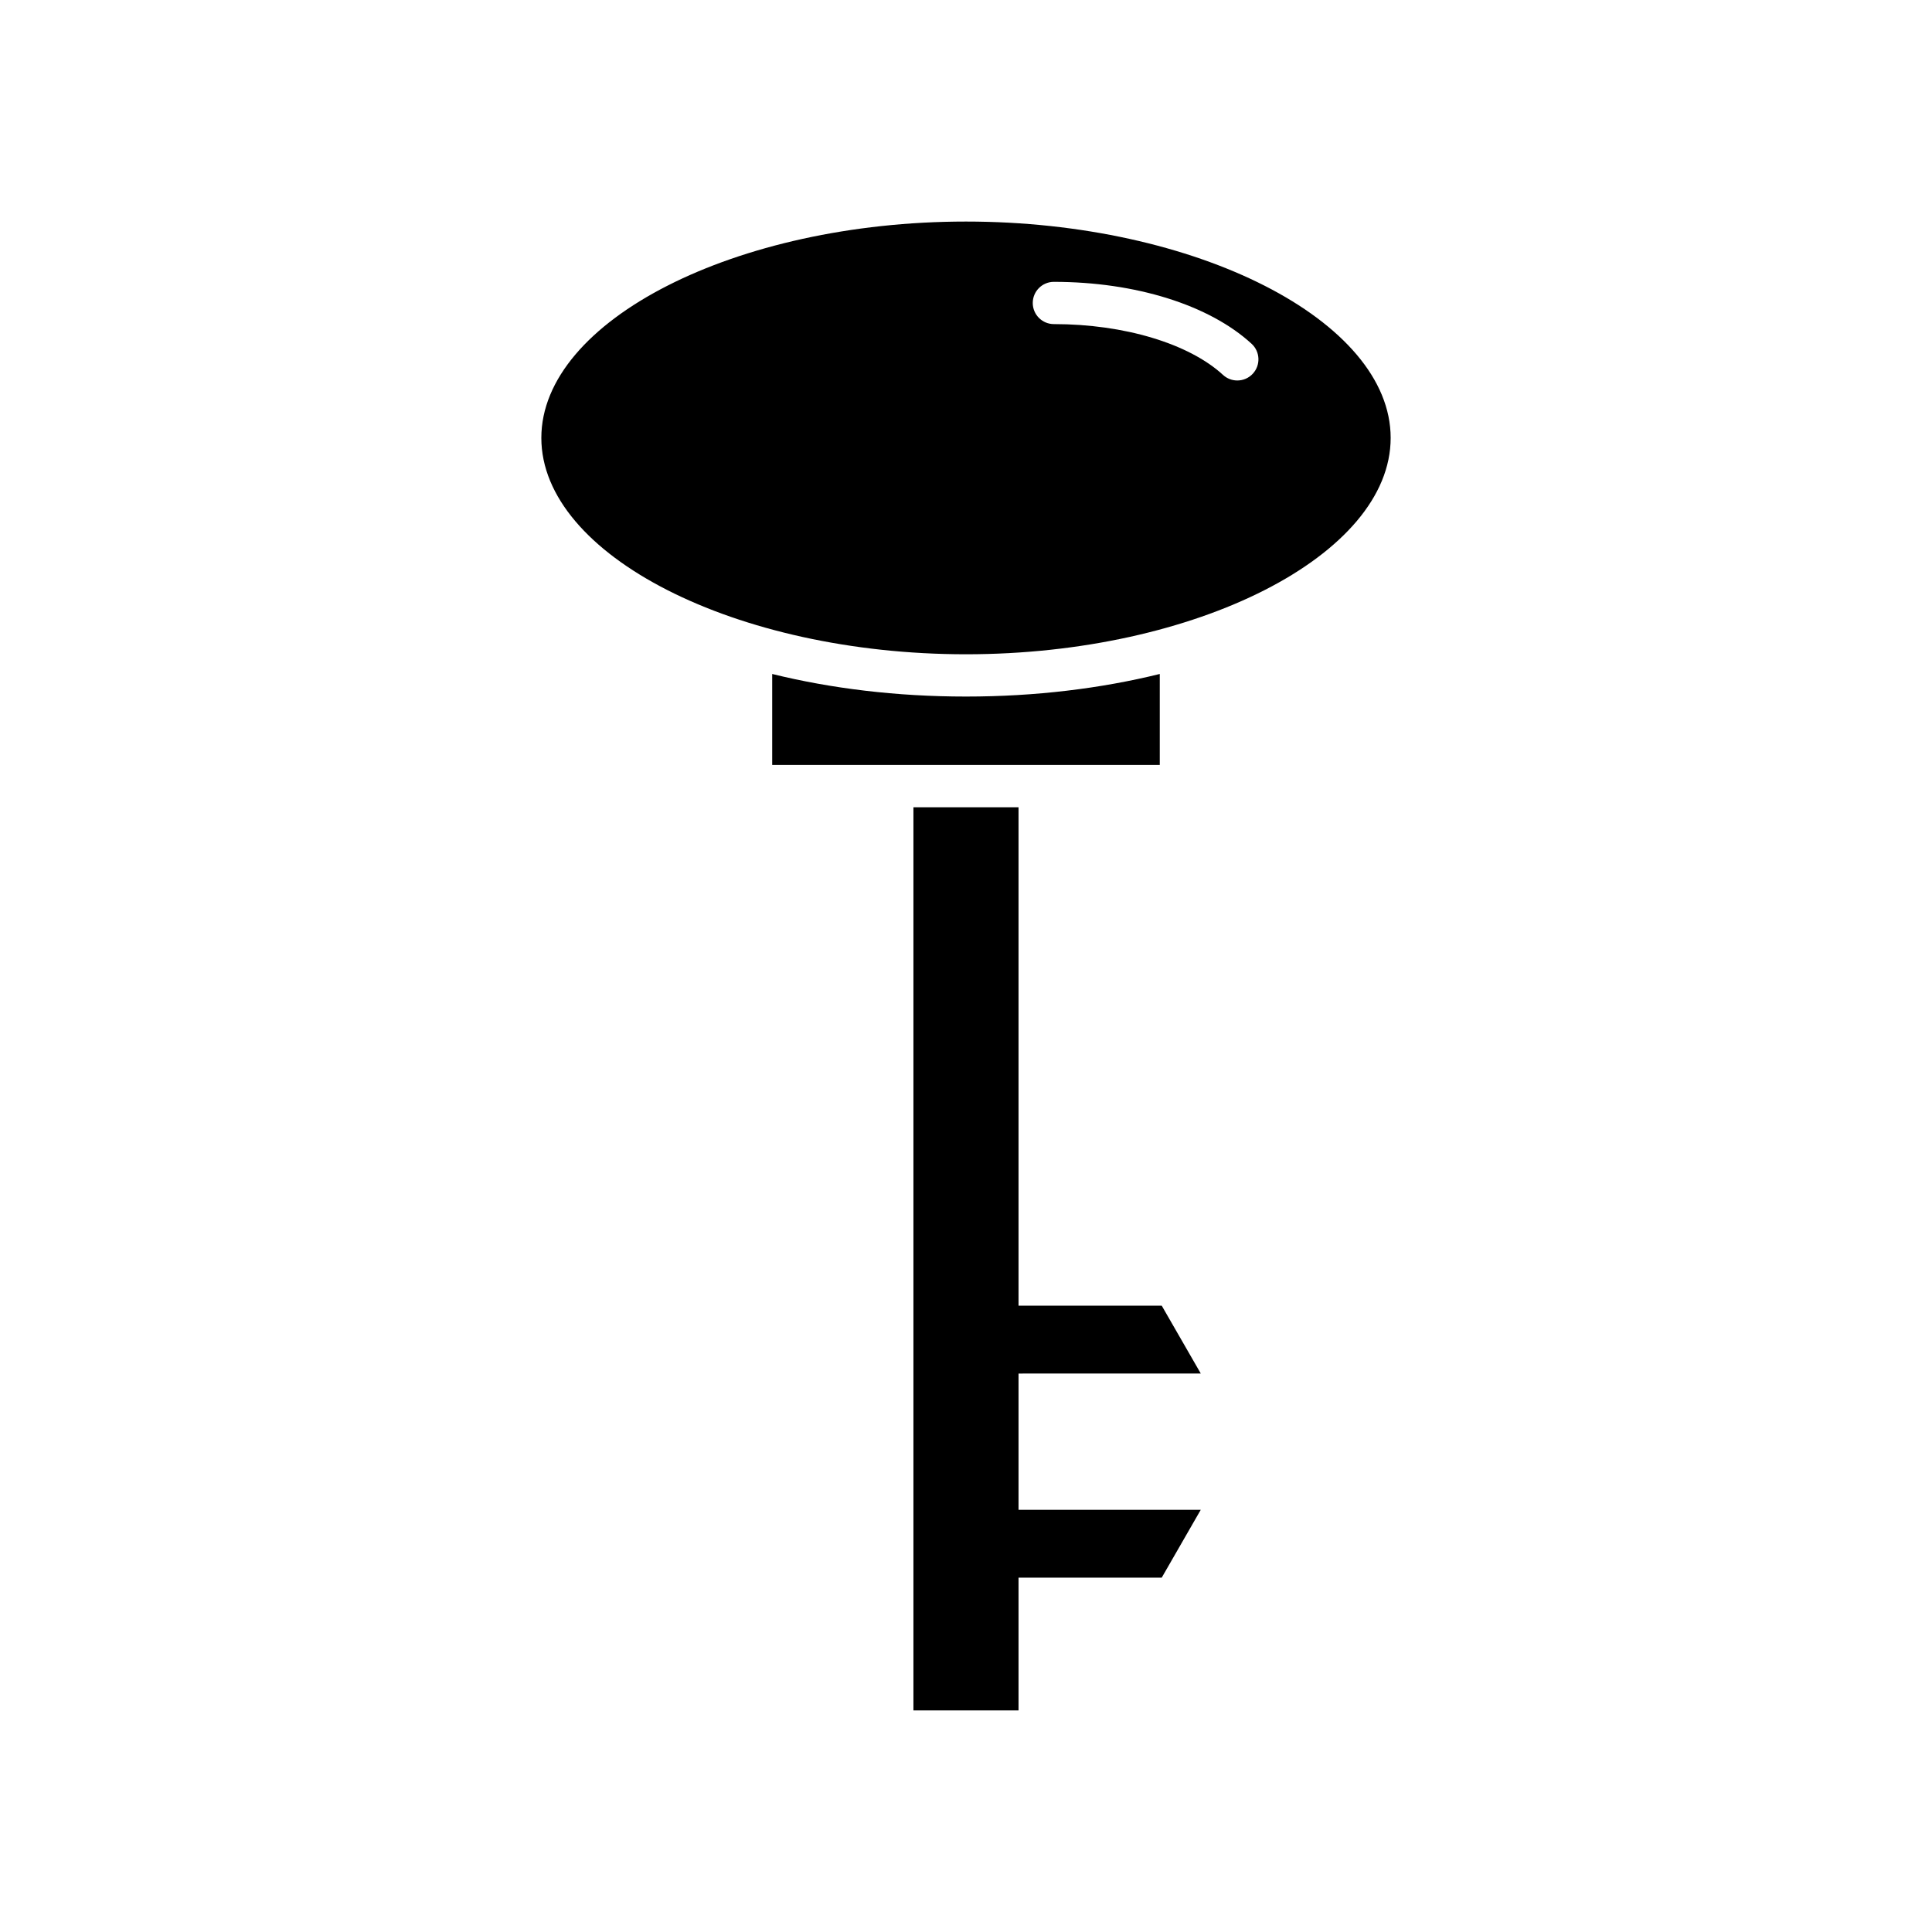
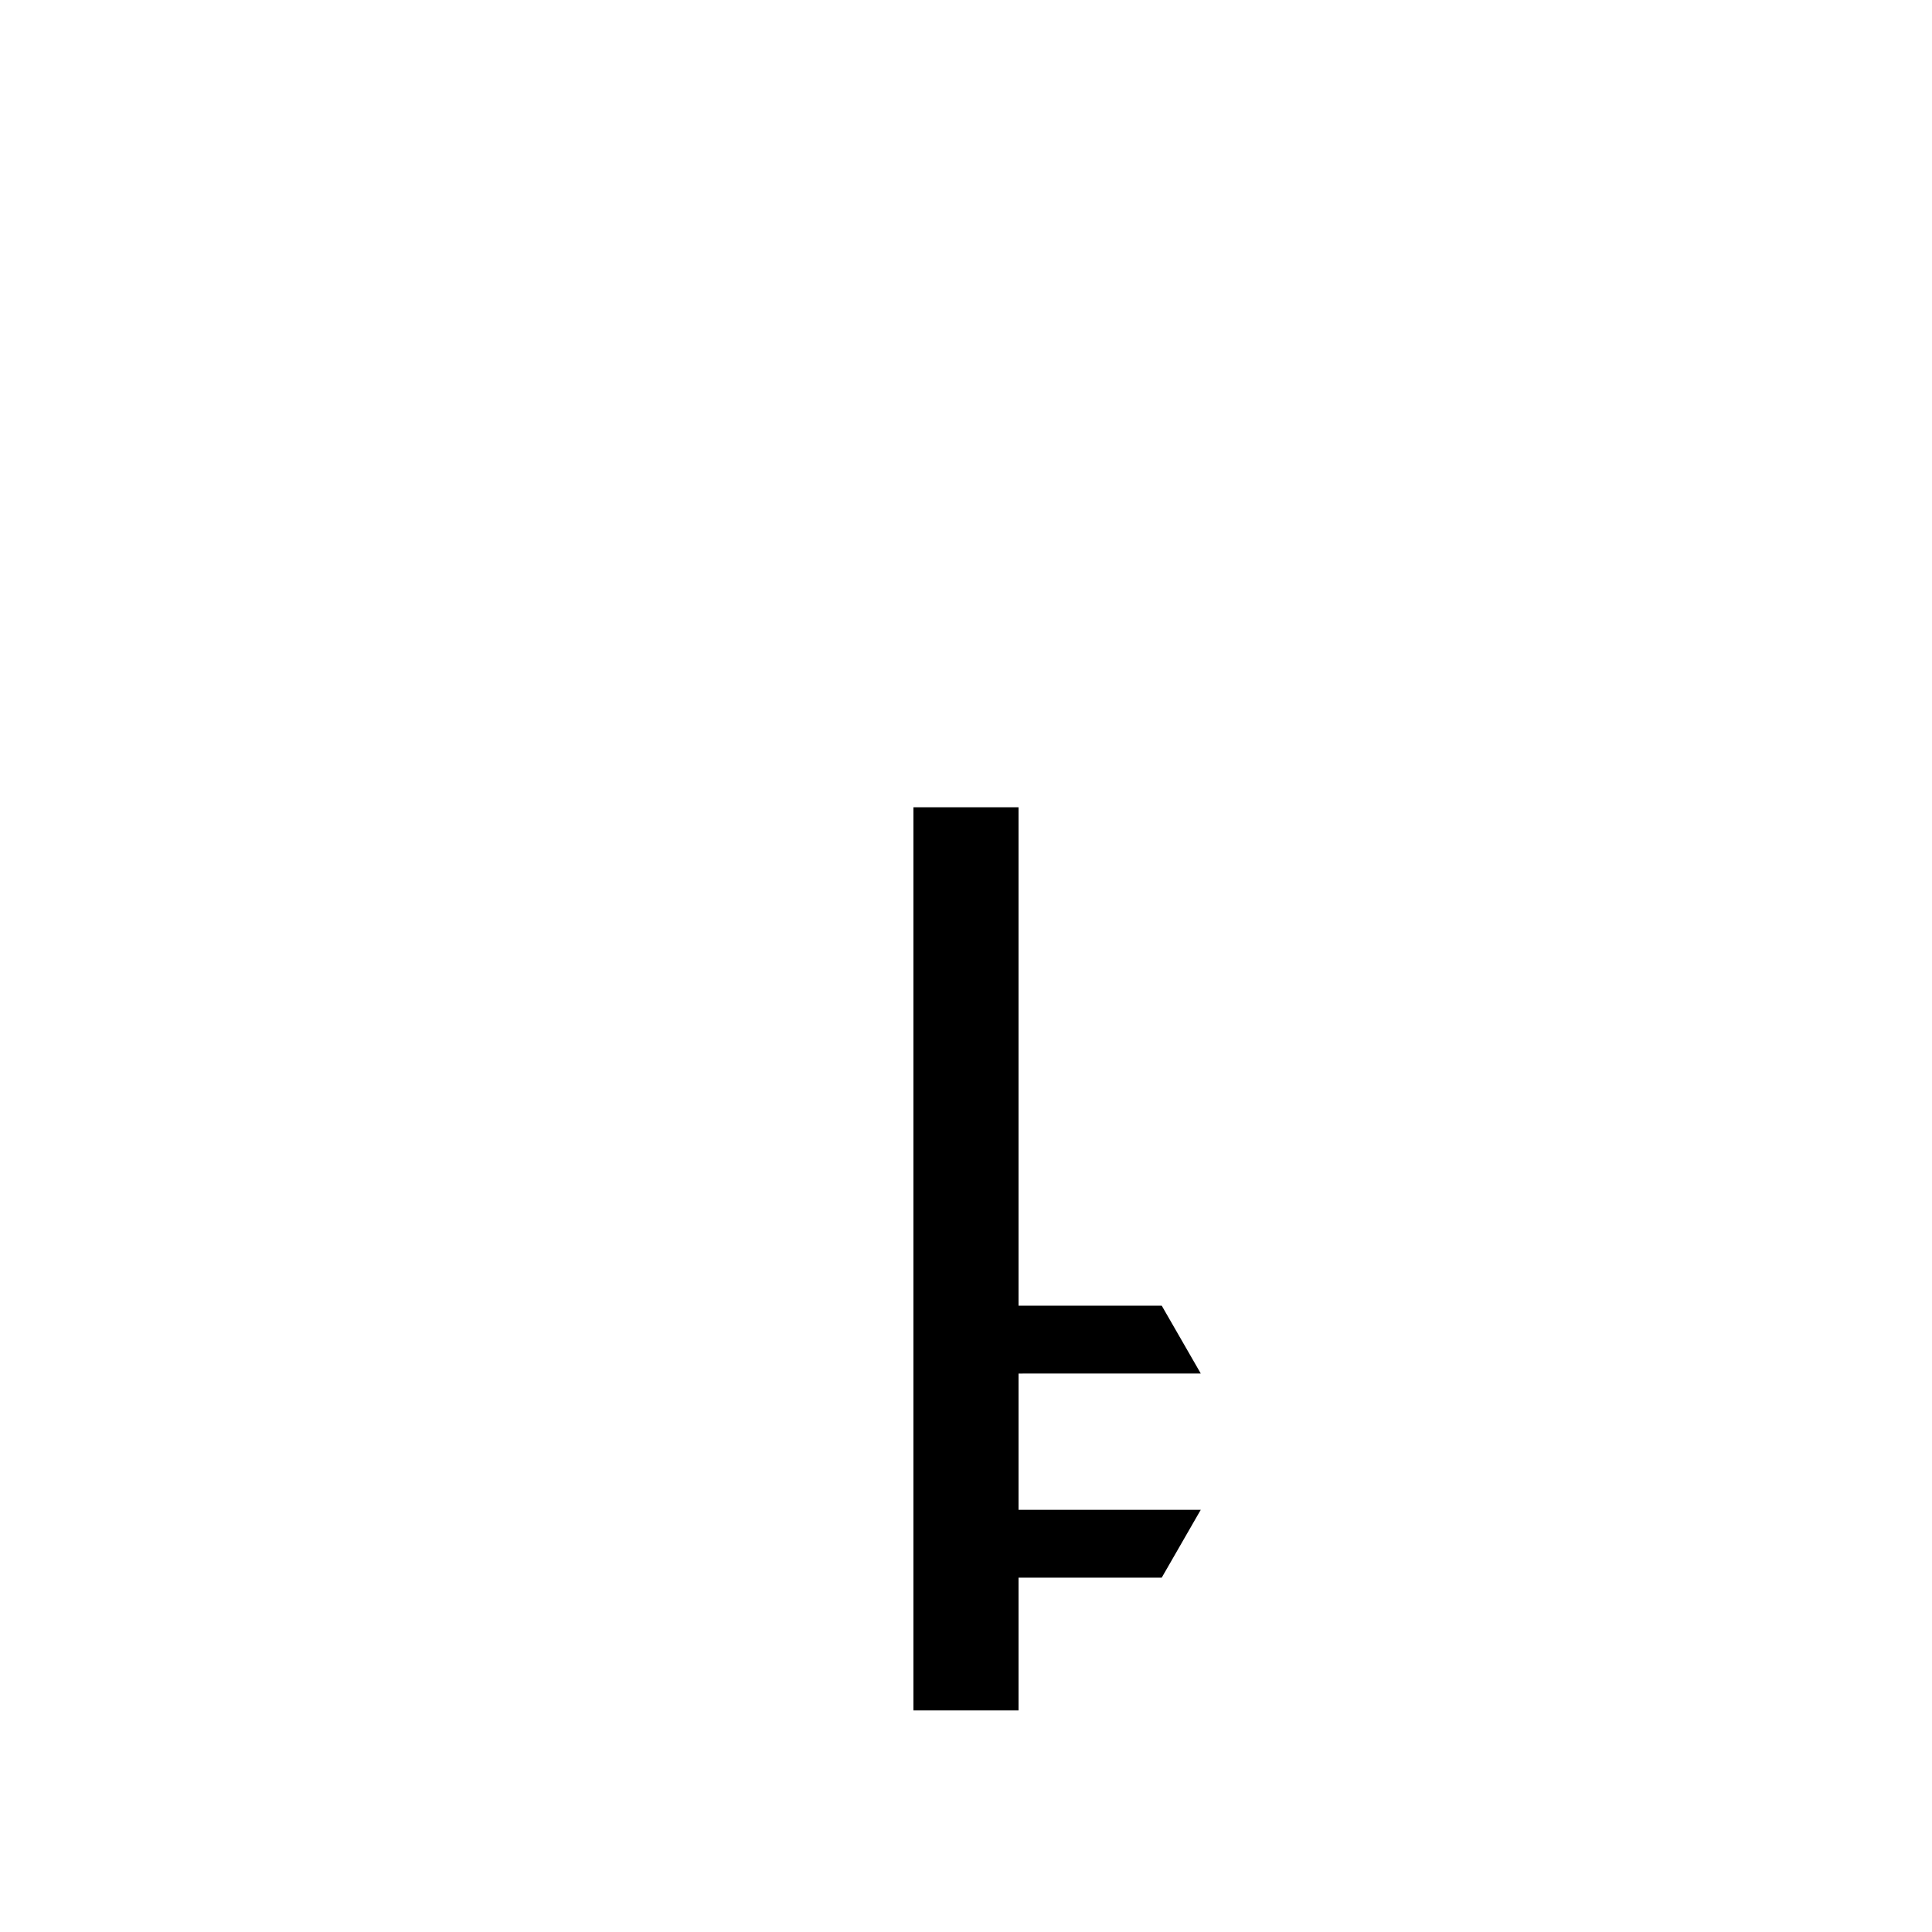
<svg xmlns="http://www.w3.org/2000/svg" fill="#000000" width="800px" height="800px" version="1.1" viewBox="144 144 512 512">
  <g>
    <path d="m462.22 508-10.352-17.988h-37.945v-132.08h-27.855v239.35h27.855v-35.188h37.945l10.348-17.988h-48.293v-36.102z" />
-     <path d="m348.64 322.61v24.121h102.71v-24.121c-15.574 3.84-32.926 5.984-51.355 5.984-18.434 0-35.785-2.144-51.359-5.984z" />
-     <path d="m287.46 260.05c0 31.086 51.539 57.34 112.54 57.34s112.54-26.258 112.54-57.34c0-31.078-51.539-57.336-112.54-57.336-61.008 0.004-112.54 26.258-112.54 57.336zm135.83-41.355c21.641 0 41.227 6.141 52.402 16.418 2.273 2.094 2.422 5.637 0.328 7.91-1.105 1.203-2.609 1.809-4.121 1.809-1.352 0-2.711-0.484-3.789-1.477-9.027-8.305-26.199-13.465-44.82-13.465-3.09 0-5.598-2.504-5.598-5.598s2.508-5.598 5.598-5.598z" />
  </g>
</svg>